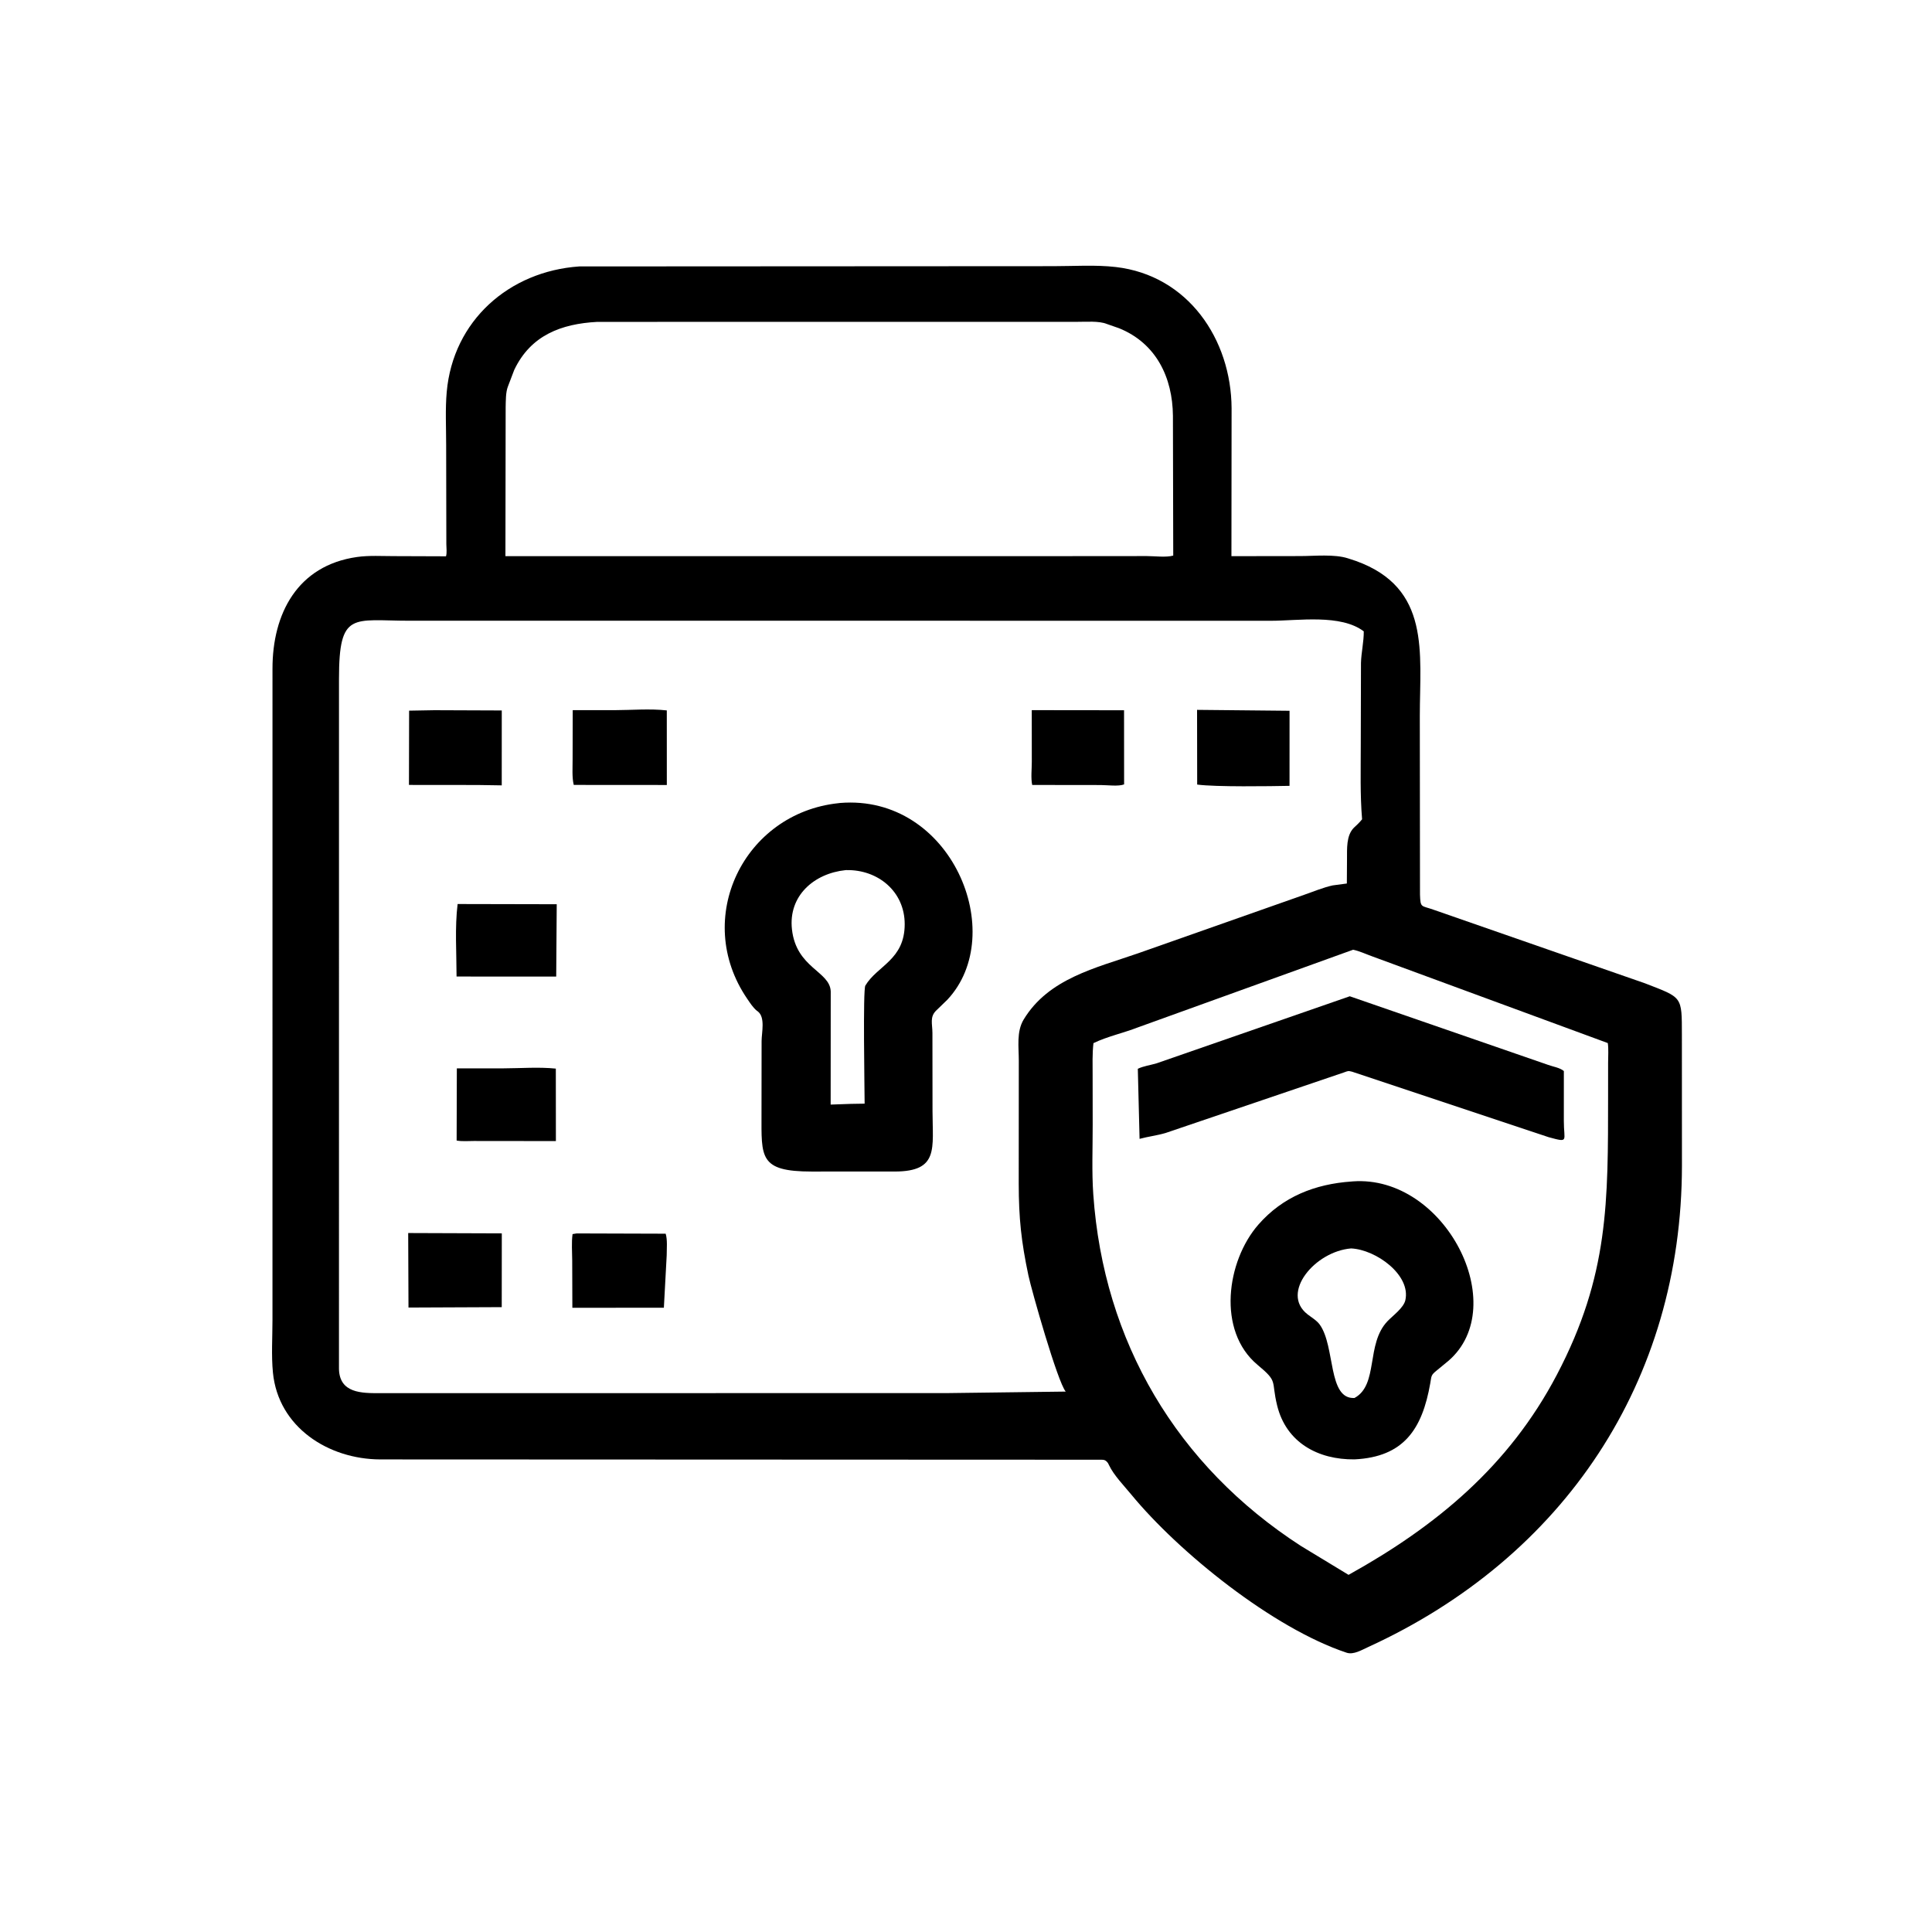
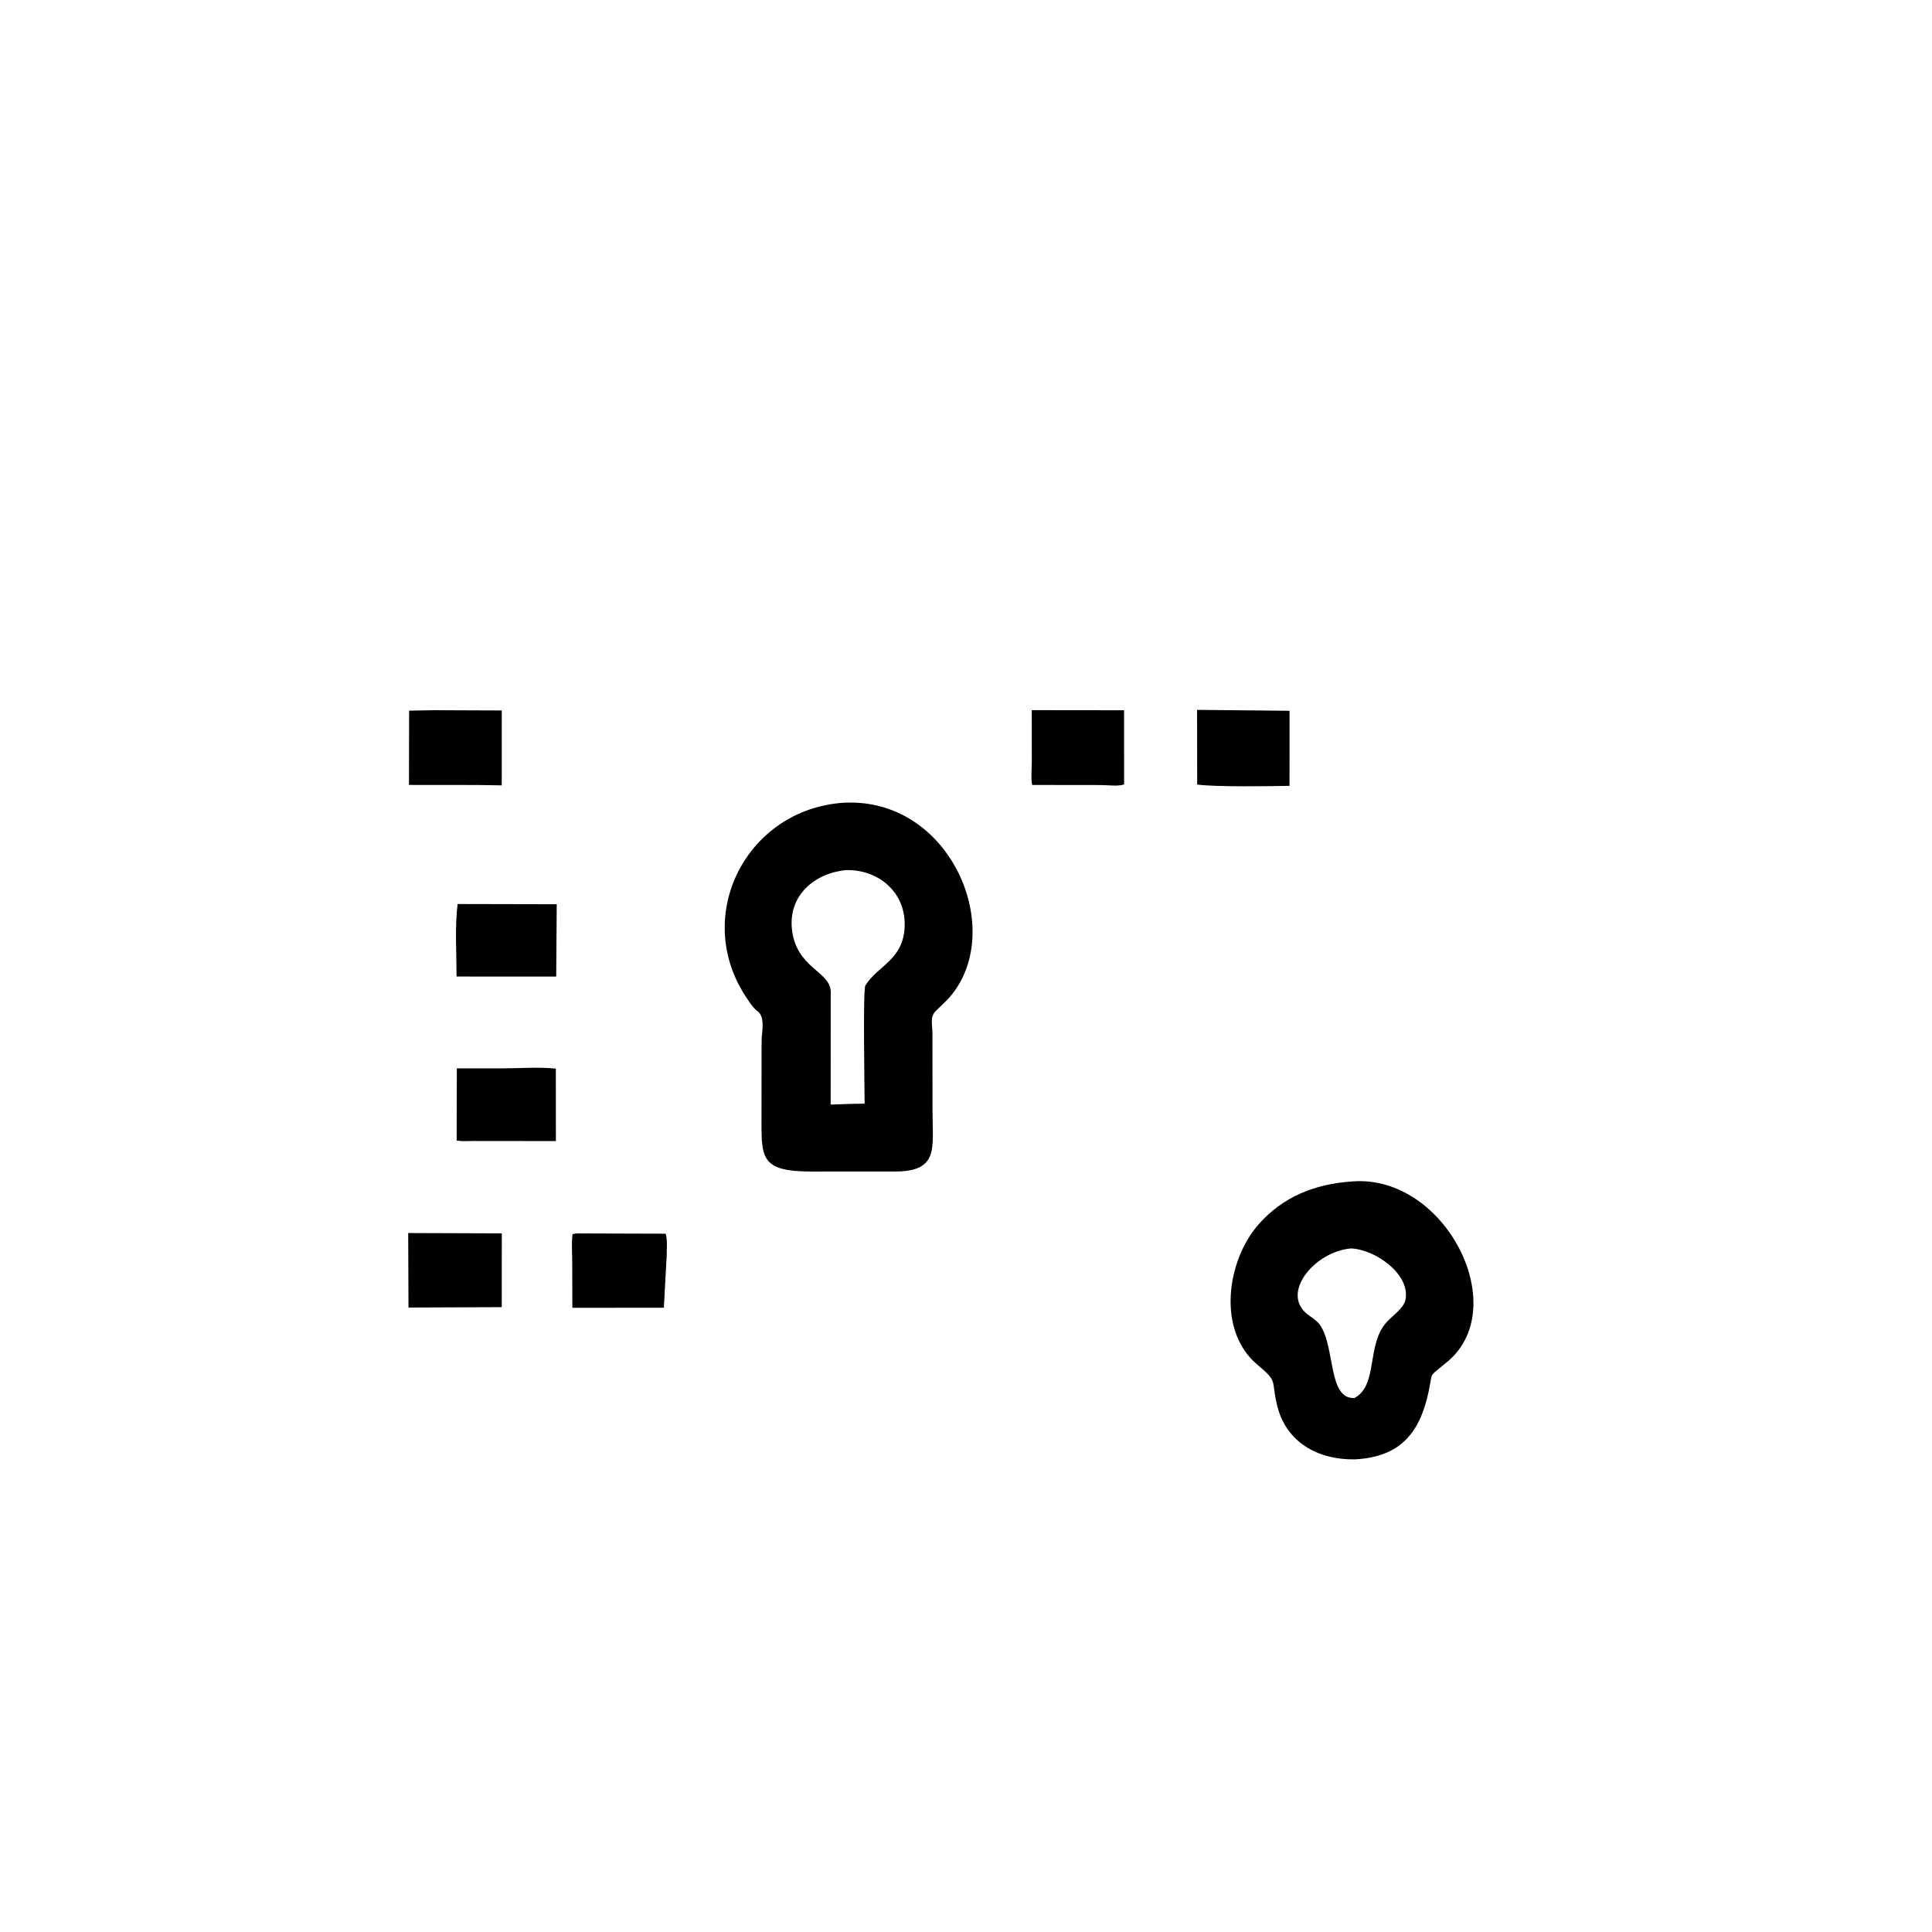
<svg xmlns="http://www.w3.org/2000/svg" version="1.1" style="display: block;" viewBox="0 0 2048 2048" width="640" height="640">
-   <path transform="translate(0,0)" fill="rgb(0,0,0)" d="M 1450.17 1746.01 C 1443.47 1749.04 1434.78 1754.36 1427.5 1751.95 C 1349.38 1726.02 1249.52 1645.49 1199.12 1584.18 C 1191.55 1574.98 1180.7 1563.86 1175.68 1553.26 L 1174.5 1550.93 C 1171.43 1546.75 1169.55 1547.49 1164.88 1547.36 L 403.106 1547.05 C 348.047 1546.86 294.988 1512.91 289.318 1455 C 287.549 1436.93 288.833 1417.61 288.831 1399.41 L 288.851 708.848 C 288.786 650.861 315.051 599.415 378.502 590.436 C 391.192 588.64 405.02 589.511 417.859 589.514 L 472.785 589.71 C 473.906 585.99 473.177 580.897 473.14 576.985 L 472.943 471.588 C 472.95 453.026 471.905 433.875 473.552 415.41 C 480.278 340.03 539.499 287.587 614.043 282.43 L 1116.64 282.153 C 1138.24 282.158 1161.39 280.579 1182.79 283.055 C 1259.32 291.912 1305.12 359.579 1305.54 432.771 L 1305.37 589.56 L 1378.14 589.463 C 1393.54 589.454 1414.42 587.195 1428.95 591.879 L 1437.42 594.668 C 1516.75 623.293 1505.09 691.893 1505.06 759.047 L 1505.25 948.247 C 1505.74 962.845 1506.47 959.626 1519.7 964.382 L 1743.76 1042.35 C 1783.64 1057.87 1782.8 1055.56 1782.87 1097.09 L 1782.93 1235.59 C 1782.76 1464.06 1658.03 1650.89 1450.17 1746.01 z M 633.078 341.204 C 595.145 343.261 562.659 355.245 545.114 392.12 L 538.465 409.579 C 535.977 415.692 536.198 425.098 536.017 431.659 L 535.775 589.551 L 1145.91 589.523 L 1215.69 589.458 C 1223.65 589.445 1236.2 591.105 1243.68 588.939 L 1243.35 440.698 C 1242.97 400.266 1225.73 363.942 1186.28 347.953 L 1173.27 343.411 C 1164.9 340.012 1151.23 341.21 1142.04 341.153 L 633.078 341.204 z M 849.87 657.991 L 433.981 658.001 C 373.827 657.986 359.364 647.456 359.344 719.565 L 359.317 1451 C 359.813 1477 383.656 1476.81 402.237 1476.82 L 1004.5 1476.74 L 1129.69 1475.14 C 1120.99 1464.69 1093.47 1367.67 1090.18 1352.12 C 1082.58 1316.11 1079.93 1291.38 1079.89 1254.66 L 1079.97 1124.41 C 1080 1109.92 1077.33 1093.61 1085.16 1080.69 C 1111.59 1037.1 1161.65 1026.11 1206.37 1010.55 L 1382.55 948.5 C 1392.34 945.101 1402.56 940.799 1412.66 938.566 L 1427.72 936.554 L 1427.88 910.609 C 1427.98 899.972 1426.96 885.705 1435.11 877.5 L 1439.31 873.508 C 1441 871.921 1442.41 870.266 1443.87 868.472 C 1441.71 842.663 1442.48 816.51 1442.47 790.623 L 1442.69 702.698 C 1443 691.541 1445.76 680.31 1445.64 669.255 C 1421.16 650.695 1376.15 658.049 1347.2 658.041 L 849.87 657.991 z M 1434.36 1006.76 L 1206.51 1088.97 C 1190.98 1095.03 1174.03 1098.59 1159.11 1105.76 C 1157.79 1117.13 1158.23 1128.63 1158.23 1140.05 L 1158.29 1192.43 C 1158.33 1216.83 1157.23 1241.84 1158.93 1266.13 C 1169.82 1422.16 1247.34 1553.67 1379.13 1638.84 L 1429.52 1669.41 C 1522.55 1617.76 1599.56 1554 1650.26 1457.47 C 1705.75 1351.79 1704.53 1273.6 1704.64 1161.37 L 1704.66 1126.29 C 1704.66 1119.62 1705.27 1112.28 1704.34 1105.7 L 1454.15 1013.62 C 1447.85 1011.37 1440.88 1008.05 1434.36 1006.76 z" />
-   <path transform="translate(0,0)" fill="rgb(0,0,0)" d="M 663.5 832.096 L 608.194 832.051 C 606.223 824.063 607.041 813.604 606.982 805.356 L 607.107 752.817 L 650.966 752.811 C 669.11 752.772 688.896 751.051 706.839 753.062 L 706.863 832.123 L 663.5 832.096 z" />
  <path transform="translate(0,0)" fill="rgb(0,0,0)" d="M 506.41 832.128 L 433.517 832.058 L 433.677 753.319 L 460.395 752.849 L 531.896 753.124 L 531.87 832.519 L 506.41 832.128 z" />
  <path transform="translate(0,0)" fill="rgb(0,0,0)" d="M 1191.6 831.5 C 1185.55 833.816 1173.81 832.183 1166.79 832.175 L 1094.17 832.087 C 1092.63 824.908 1093.76 815.087 1093.75 807.611 L 1093.71 752.79 L 1191.54 752.904 L 1191.6 831.5 z" />
  <path transform="translate(0,0)" fill="rgb(0,0,0)" d="M 1366.95 833.032 C 1346.89 833.434 1288.42 834.329 1269.06 831.664 L 1268.94 752.479 L 1366.98 753.454 L 1366.95 833.032 z" />
  <path transform="translate(0,0)" fill="rgb(0,0,0)" d="M 912.456 1241.83 L 860.496 1241.89 C 804.529 1241.85 807.234 1226.8 807.23 1180.82 L 807.323 1103.55 C 807.348 1094.49 811.527 1078.28 803.172 1072.05 L 802.102 1071.26 C 798.225 1068.09 794.893 1062.87 792.075 1058.75 C 733.817 973.501 788.6 861.962 888.734 851.404 L 890.5 851.188 C 1008.59 841.521 1069.7 989.973 1004.18 1059.81 L 992.661 1070.96 C 985.283 1077.91 988.41 1085.29 988.414 1094.96 L 988.509 1177.83 C 988.546 1217.49 995.401 1241.75 948.652 1241.87 L 912.456 1241.83 z M 896.31 922.377 C 862.94 925.868 835.553 949.547 839.5 985.131 C 844.075 1026.37 879.873 1029.43 880.609 1051 L 880.531 1170.91 L 901.814 1170.16 L 916.544 1169.92 C 916.482 1153.55 914.65 1049.21 917.3 1044.76 C 929.947 1023.52 959.001 1017.59 959.022 979.656 C 959.041 944.951 930.628 921.681 897.132 922.337 L 896.31 922.377 z" />
  <path transform="translate(0,0)" fill="rgb(0,0,0)" d="M 589.607 1035.21 L 483.974 1035.16 C 483.957 1009.97 482.048 983.249 485.087 958.308 L 590.16 958.531 L 589.607 1035.21 z" />
-   <path transform="translate(0,0)" fill="rgb(0,0,0)" d="M 1433.25 1136.04 C 1429.07 1134.96 1428.9 1135.28 1424.74 1136.78 L 1235.5 1201.04 C 1226.35 1203.73 1217.09 1204.77 1207.99 1207.24 L 1206.13 1132.97 C 1212.02 1130.06 1219.63 1129.1 1226.01 1127.17 L 1430.81 1056.09 L 1641.13 1128.84 C 1646.41 1130.78 1653.46 1131.71 1657.75 1135.35 L 1657.73 1188.07 C 1657.64 1209.78 1663.69 1211.44 1641.62 1205.46 L 1433.25 1136.04 z" />
  <path transform="translate(0,0)" fill="rgb(0,0,0)" d="M 539.5 1209.53 L 502.237 1209.49 C 496.391 1209.48 489.797 1210.1 484.055 1209.02 L 484.27 1132.53 L 533.591 1132.5 C 551.736 1132.45 571.215 1130.89 589.196 1132.77 L 589.27 1209.59 L 539.5 1209.53 z" />
  <path transform="translate(0,0)" fill="rgb(0,0,0)" d="M 1435.86 1547 C 1397.31 1547.45 1363.53 1529.27 1353.85 1490 C 1347.15 1462.79 1355.43 1465.42 1333.07 1446.81 C 1289.8 1410.78 1300.22 1336.72 1333.93 1298.14 C 1359.86 1268.46 1394.04 1255.12 1432.68 1252.44 L 1434.11 1252.32 C 1531.54 1245.23 1602.9 1384.38 1535.32 1442.61 L 1522.9 1452.83 C 1516.75 1457.81 1517.54 1458.41 1516.12 1466.45 C 1507.63 1514.73 1488.28 1544.42 1435.86 1547 z M 1432.23 1323.39 C 1394.08 1326.44 1357.01 1370.46 1385.93 1393.16 C 1390.35 1396.62 1395.72 1399.59 1399.03 1404.21 C 1415.69 1427.48 1407.31 1483.5 1435.81 1481.92 C 1461.6 1467.91 1447.63 1424.71 1470.83 1400.5 C 1476.5 1394.59 1487.87 1386.41 1489.72 1378.31 C 1495.79 1351.63 1458.77 1324.63 1432.23 1323.39 z" />
  <path transform="translate(0,0)" fill="rgb(0,0,0)" d="M 531.865 1385.63 L 433.012 1386.05 L 432.705 1307.07 L 531.94 1307.42 L 531.865 1385.63 z" />
  <path transform="translate(0,0)" fill="rgb(0,0,0)" d="M 703.731 1386.23 L 606.722 1386.32 L 606.567 1336.11 C 606.523 1327.03 605.685 1317.18 606.941 1308.2 L 611.24 1307.48 L 705.638 1307.77 C 707.668 1314.32 706.703 1323.76 706.729 1330.73 L 703.731 1386.23 z" />
</svg>